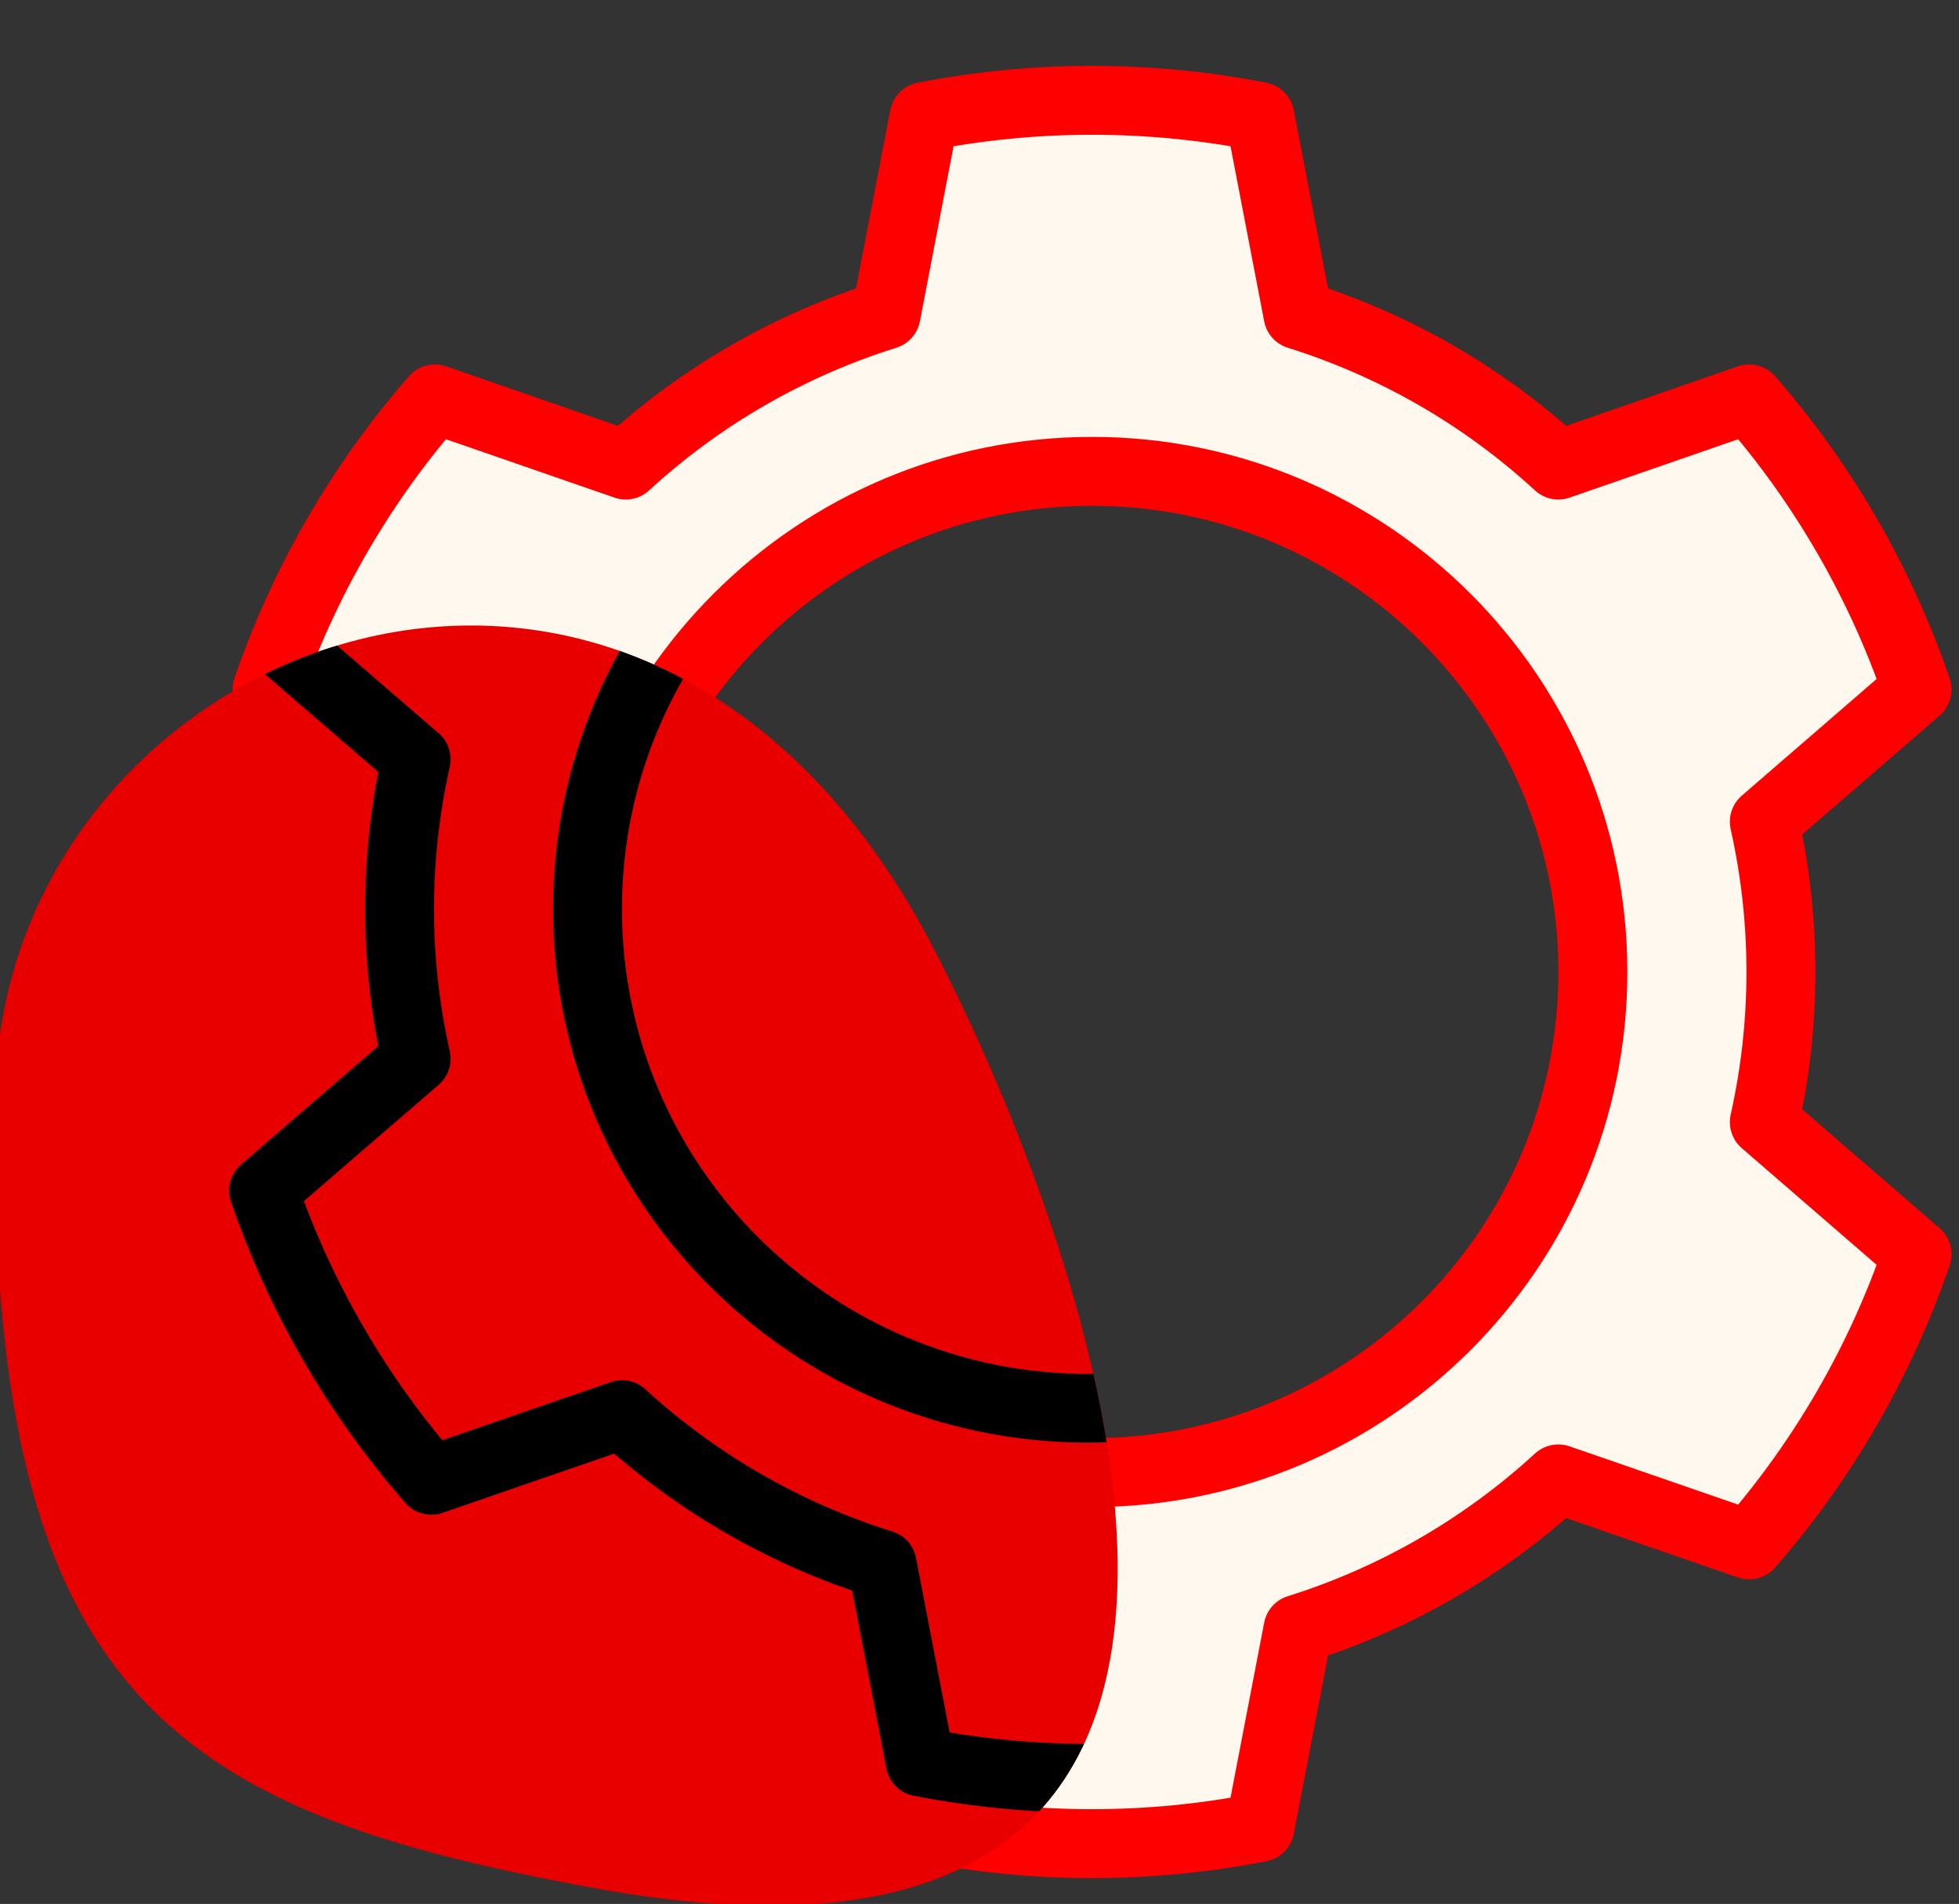
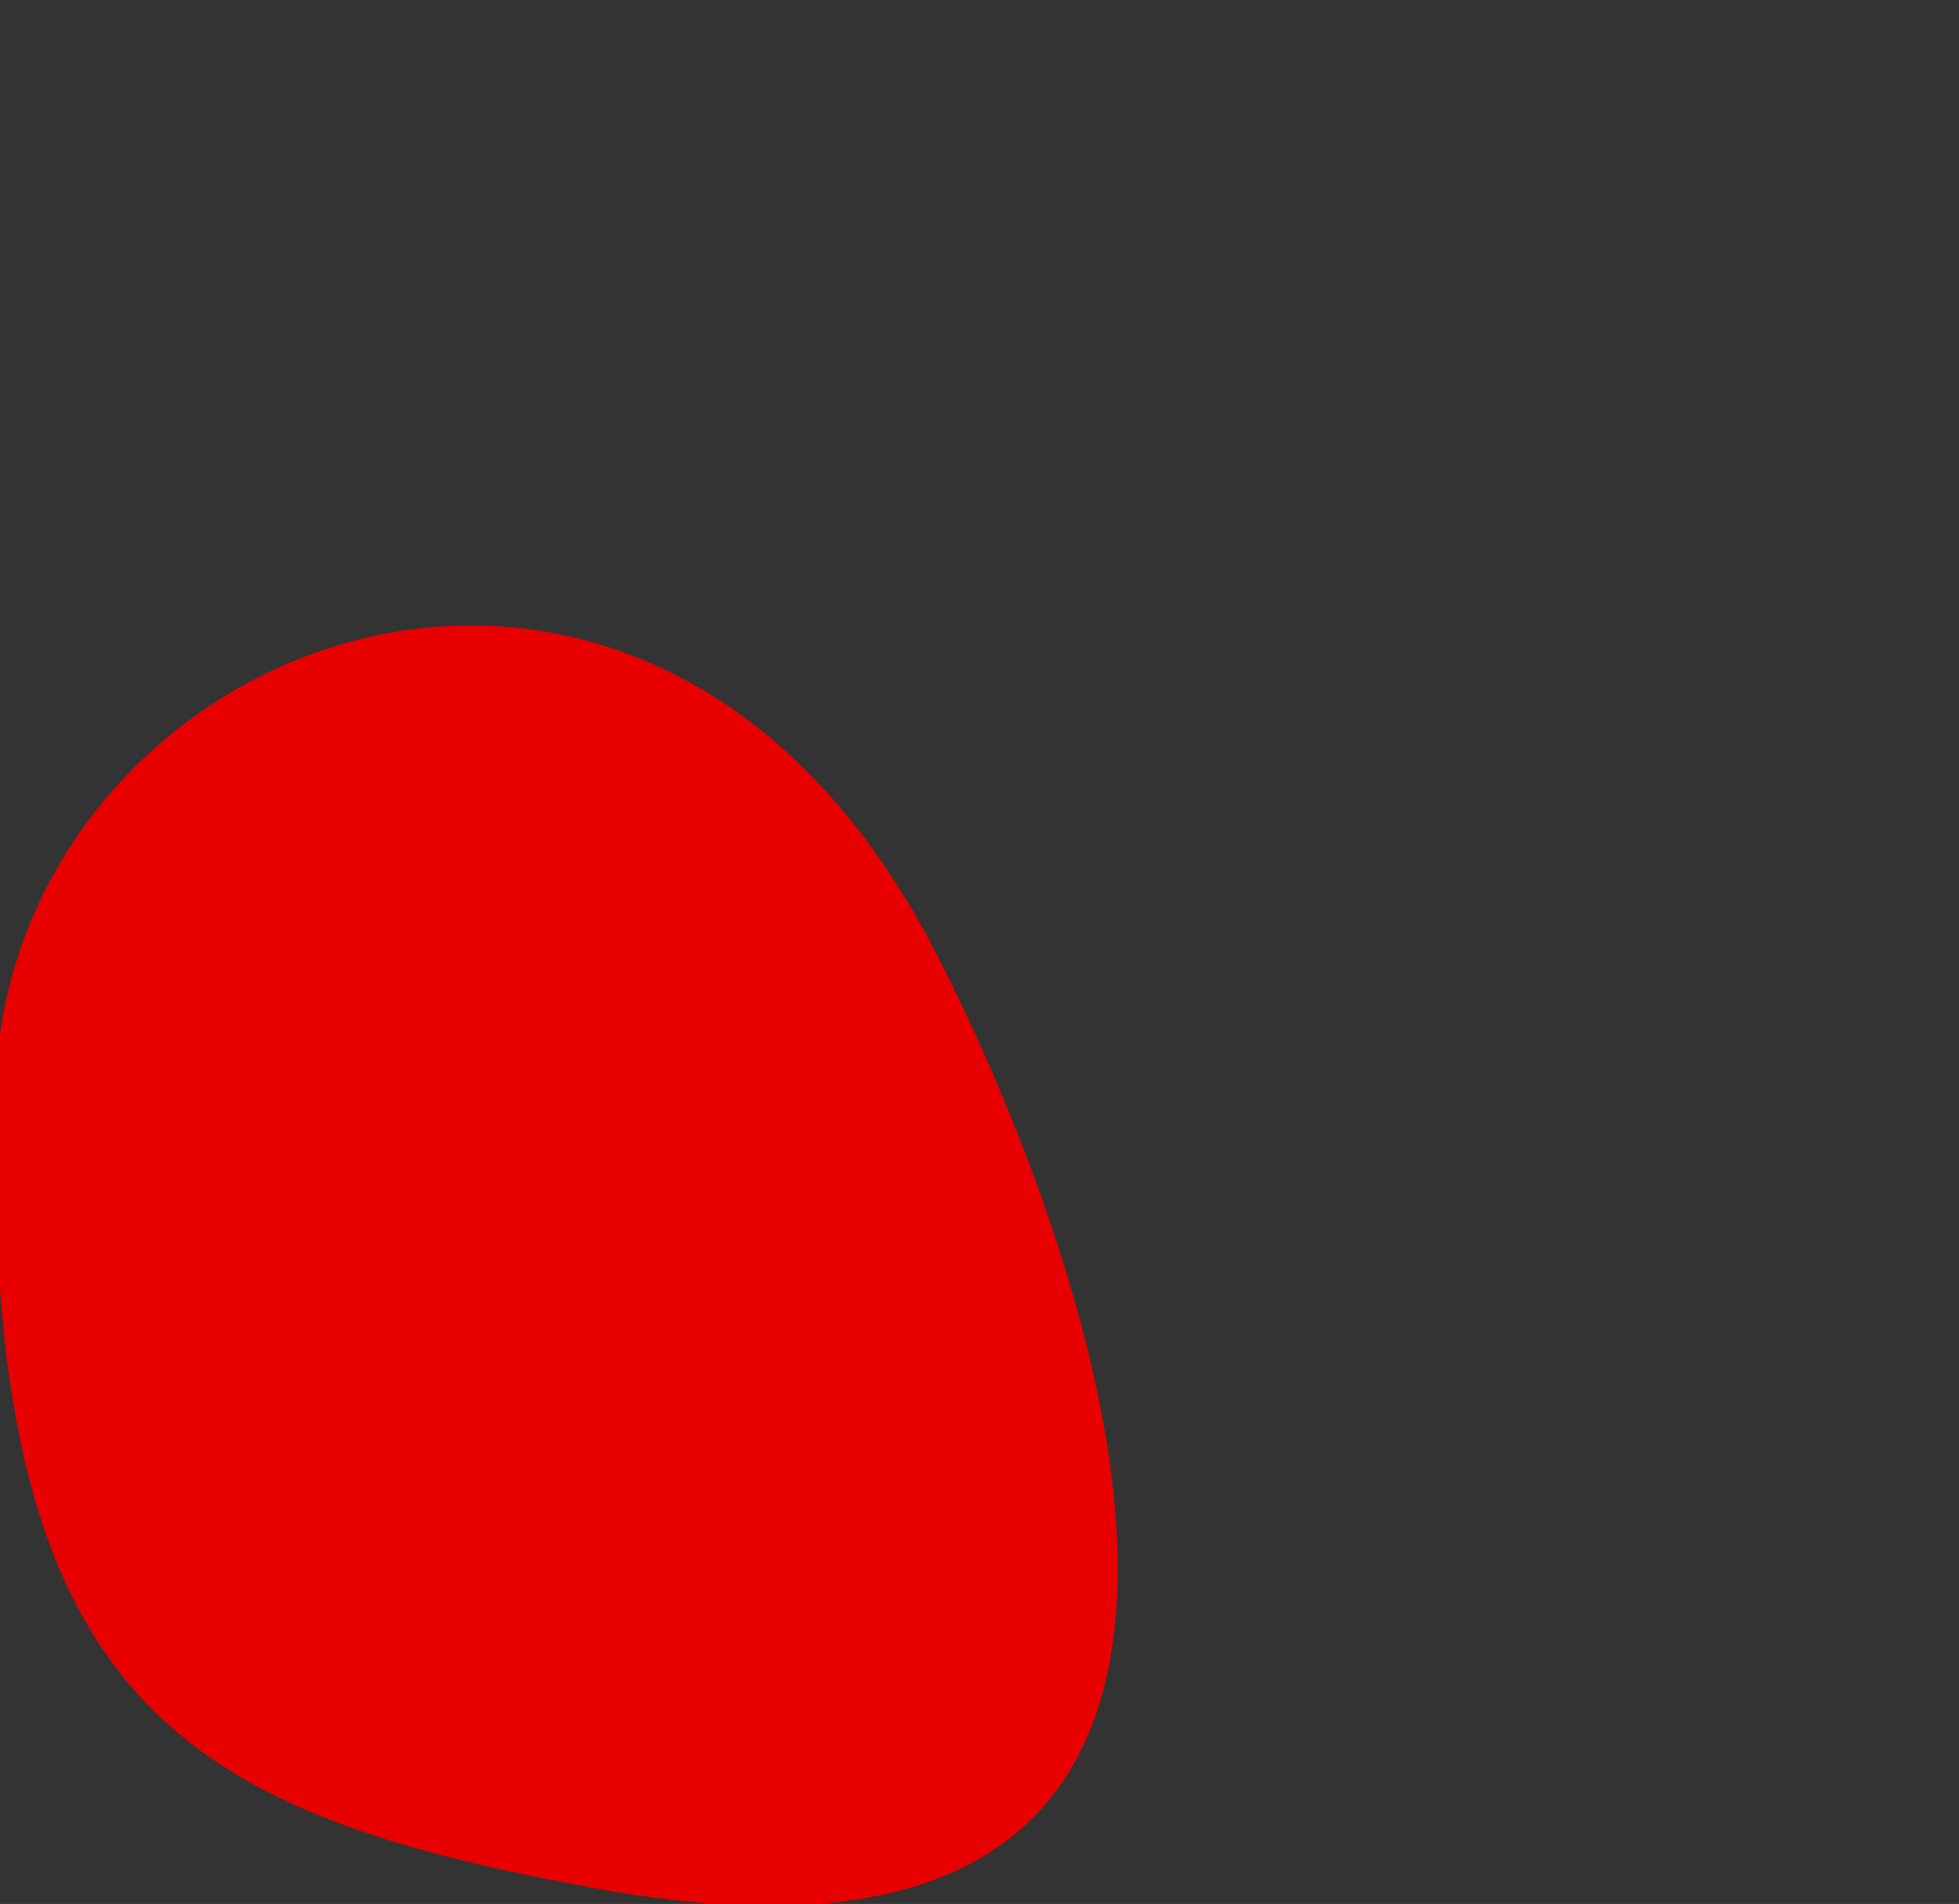
<svg xmlns="http://www.w3.org/2000/svg" width="100%" height="100%" viewBox="0 0 214 208" version="1.1" xml:space="preserve" style="fill-rule:evenodd;clip-rule:evenodd;stroke-linecap:round;stroke-linejoin:round;stroke-miterlimit:1.5;">
  <rect x="0" y="0" width="214" height="208" fill="#333333" stroke="none" />
  <g transform="matrix(1,0,0,1,-2071.91,-11663.5)">
    <g transform="matrix(1,0,0,1,380.261,-82.54)">
      <g transform="matrix(1.874,0,0,3.895,6541.84,-21620.2)">
        <g transform="matrix(0.736,0,0,0.354,-2858.59,5260.05)">
-           <path d="M467.234,9349.29L470.254,9365C477.918,9367.4 484.957,9371.46 490.869,9376.9L505.983,9371.66C511.866,9378.4 516.381,9386.23 519.28,9394.69L507.186,9405.16C508.938,9413 508.938,9421.13 507.186,9428.96L519.28,9439.43C516.381,9447.9 511.866,9455.72 505.983,9462.46L490.869,9457.23C484.957,9462.66 477.918,9466.73 470.254,9469.13L467.234,9484.84C458.454,9486.56 449.422,9486.56 440.641,9484.84L437.622,9469.13C429.957,9466.73 422.918,9462.66 417.006,9457.23L401.892,9462.46C396.01,9455.72 391.494,9447.9 388.596,9439.43L400.69,9428.96C398.938,9421.13 398.938,9413 400.69,9405.16L388.596,9394.69C391.494,9386.23 396.01,9378.4 401.892,9371.66L417.006,9376.9C422.918,9371.46 429.957,9367.4 437.622,9365L440.641,9349.29C449.422,9347.57 458.454,9347.57 467.234,9349.29ZM453.938,9377.4C475.83,9377.4 493.604,9395.17 493.604,9417.06C493.604,9438.95 475.83,9456.73 453.938,9456.73C432.045,9456.73 414.271,9438.95 414.271,9417.06C414.271,9395.17 432.045,9377.4 453.938,9377.4Z" style="fill:rgb(255,248,239);stroke:rgb(255,0,0);stroke-width:5.46px;" />
-         </g>
+           </g>
        <g transform="matrix(0.215,0,0,0.116,-2800.68,8442.04)">
          <path d="M987.291,1336.15C989.669,1227.29 1162.72,1165.21 1241.89,1302.04C1283.07,1373.21 1363.43,1563.37 1150.59,1529C1035.22,1510.37 984.09,1482.69 987.291,1336.15Z" style="fill:rgb(232,0,0);" />
          <clipPath id="_clip1">
            <path d="M987.291,1336.15C989.669,1227.29 1162.72,1165.21 1241.89,1302.04C1283.07,1373.21 1363.43,1563.37 1150.59,1529C1035.22,1510.37 984.09,1482.69 987.291,1336.15Z" />
          </clipPath>
          <g clip-path="url(#_clip1)">
            <g transform="matrix(3.421,0,0,3.043,-269.41,-27364)">
-               <path d="M467.234,9349.29L470.254,9365C477.918,9367.4 484.957,9371.46 490.869,9376.9L505.983,9371.66C511.866,9378.4 516.381,9386.23 519.28,9394.69L507.186,9405.16C508.938,9413 508.938,9421.13 507.186,9428.96L519.28,9439.43C516.381,9447.9 511.866,9455.72 505.983,9462.46L490.869,9457.23C484.957,9462.66 477.918,9466.73 470.254,9469.13L467.234,9484.84C458.454,9486.56 449.422,9486.56 440.641,9484.84L437.622,9469.13C429.957,9466.73 422.918,9462.66 417.006,9457.23L401.892,9462.46C396.01,9455.72 391.494,9447.9 388.596,9439.43L400.69,9428.96C398.938,9421.13 398.938,9413 400.69,9405.16L388.596,9394.69C391.494,9386.23 396.01,9378.4 401.892,9371.66L417.006,9376.9C422.918,9371.46 429.957,9367.4 437.622,9365L440.641,9349.29C449.422,9347.57 458.454,9347.57 467.234,9349.29ZM453.938,9377.4C475.83,9377.4 493.604,9395.17 493.604,9417.06C493.604,9438.95 475.83,9456.73 453.938,9456.73C432.045,9456.73 414.271,9438.95 414.271,9417.06C414.271,9395.17 432.045,9377.4 453.938,9377.4Z" style="fill:none;stroke:black;stroke-width:5.46px;" />
-             </g>
+               </g>
          </g>
        </g>
      </g>
    </g>
  </g>
</svg>